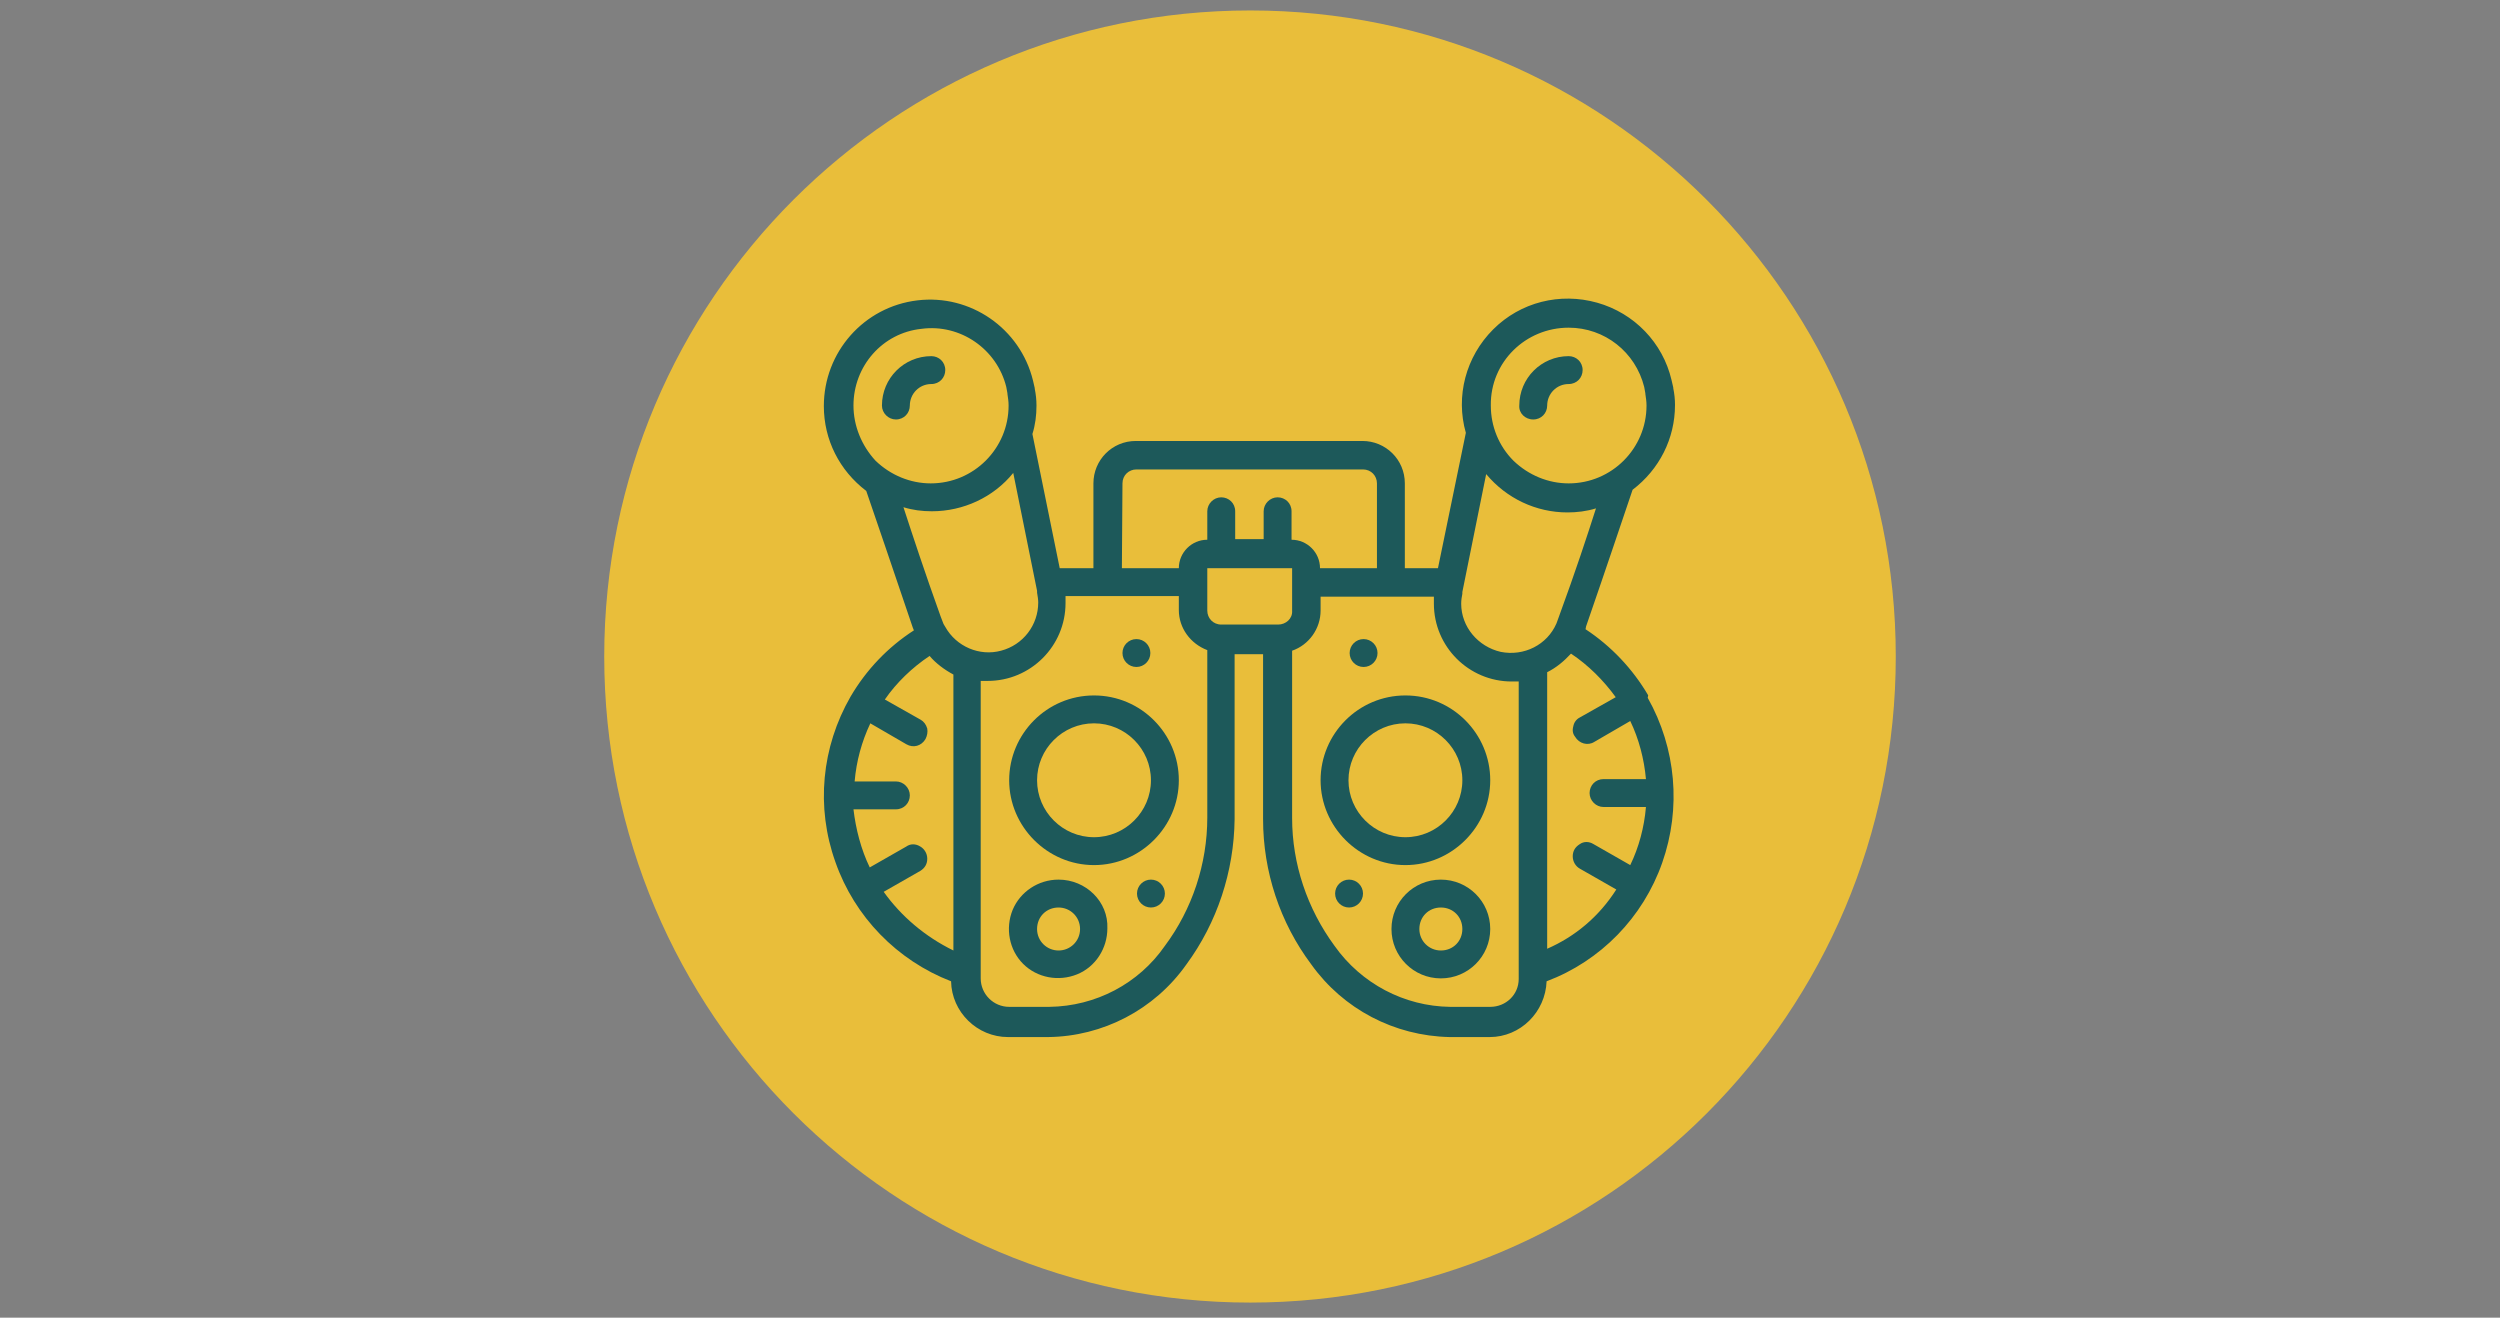
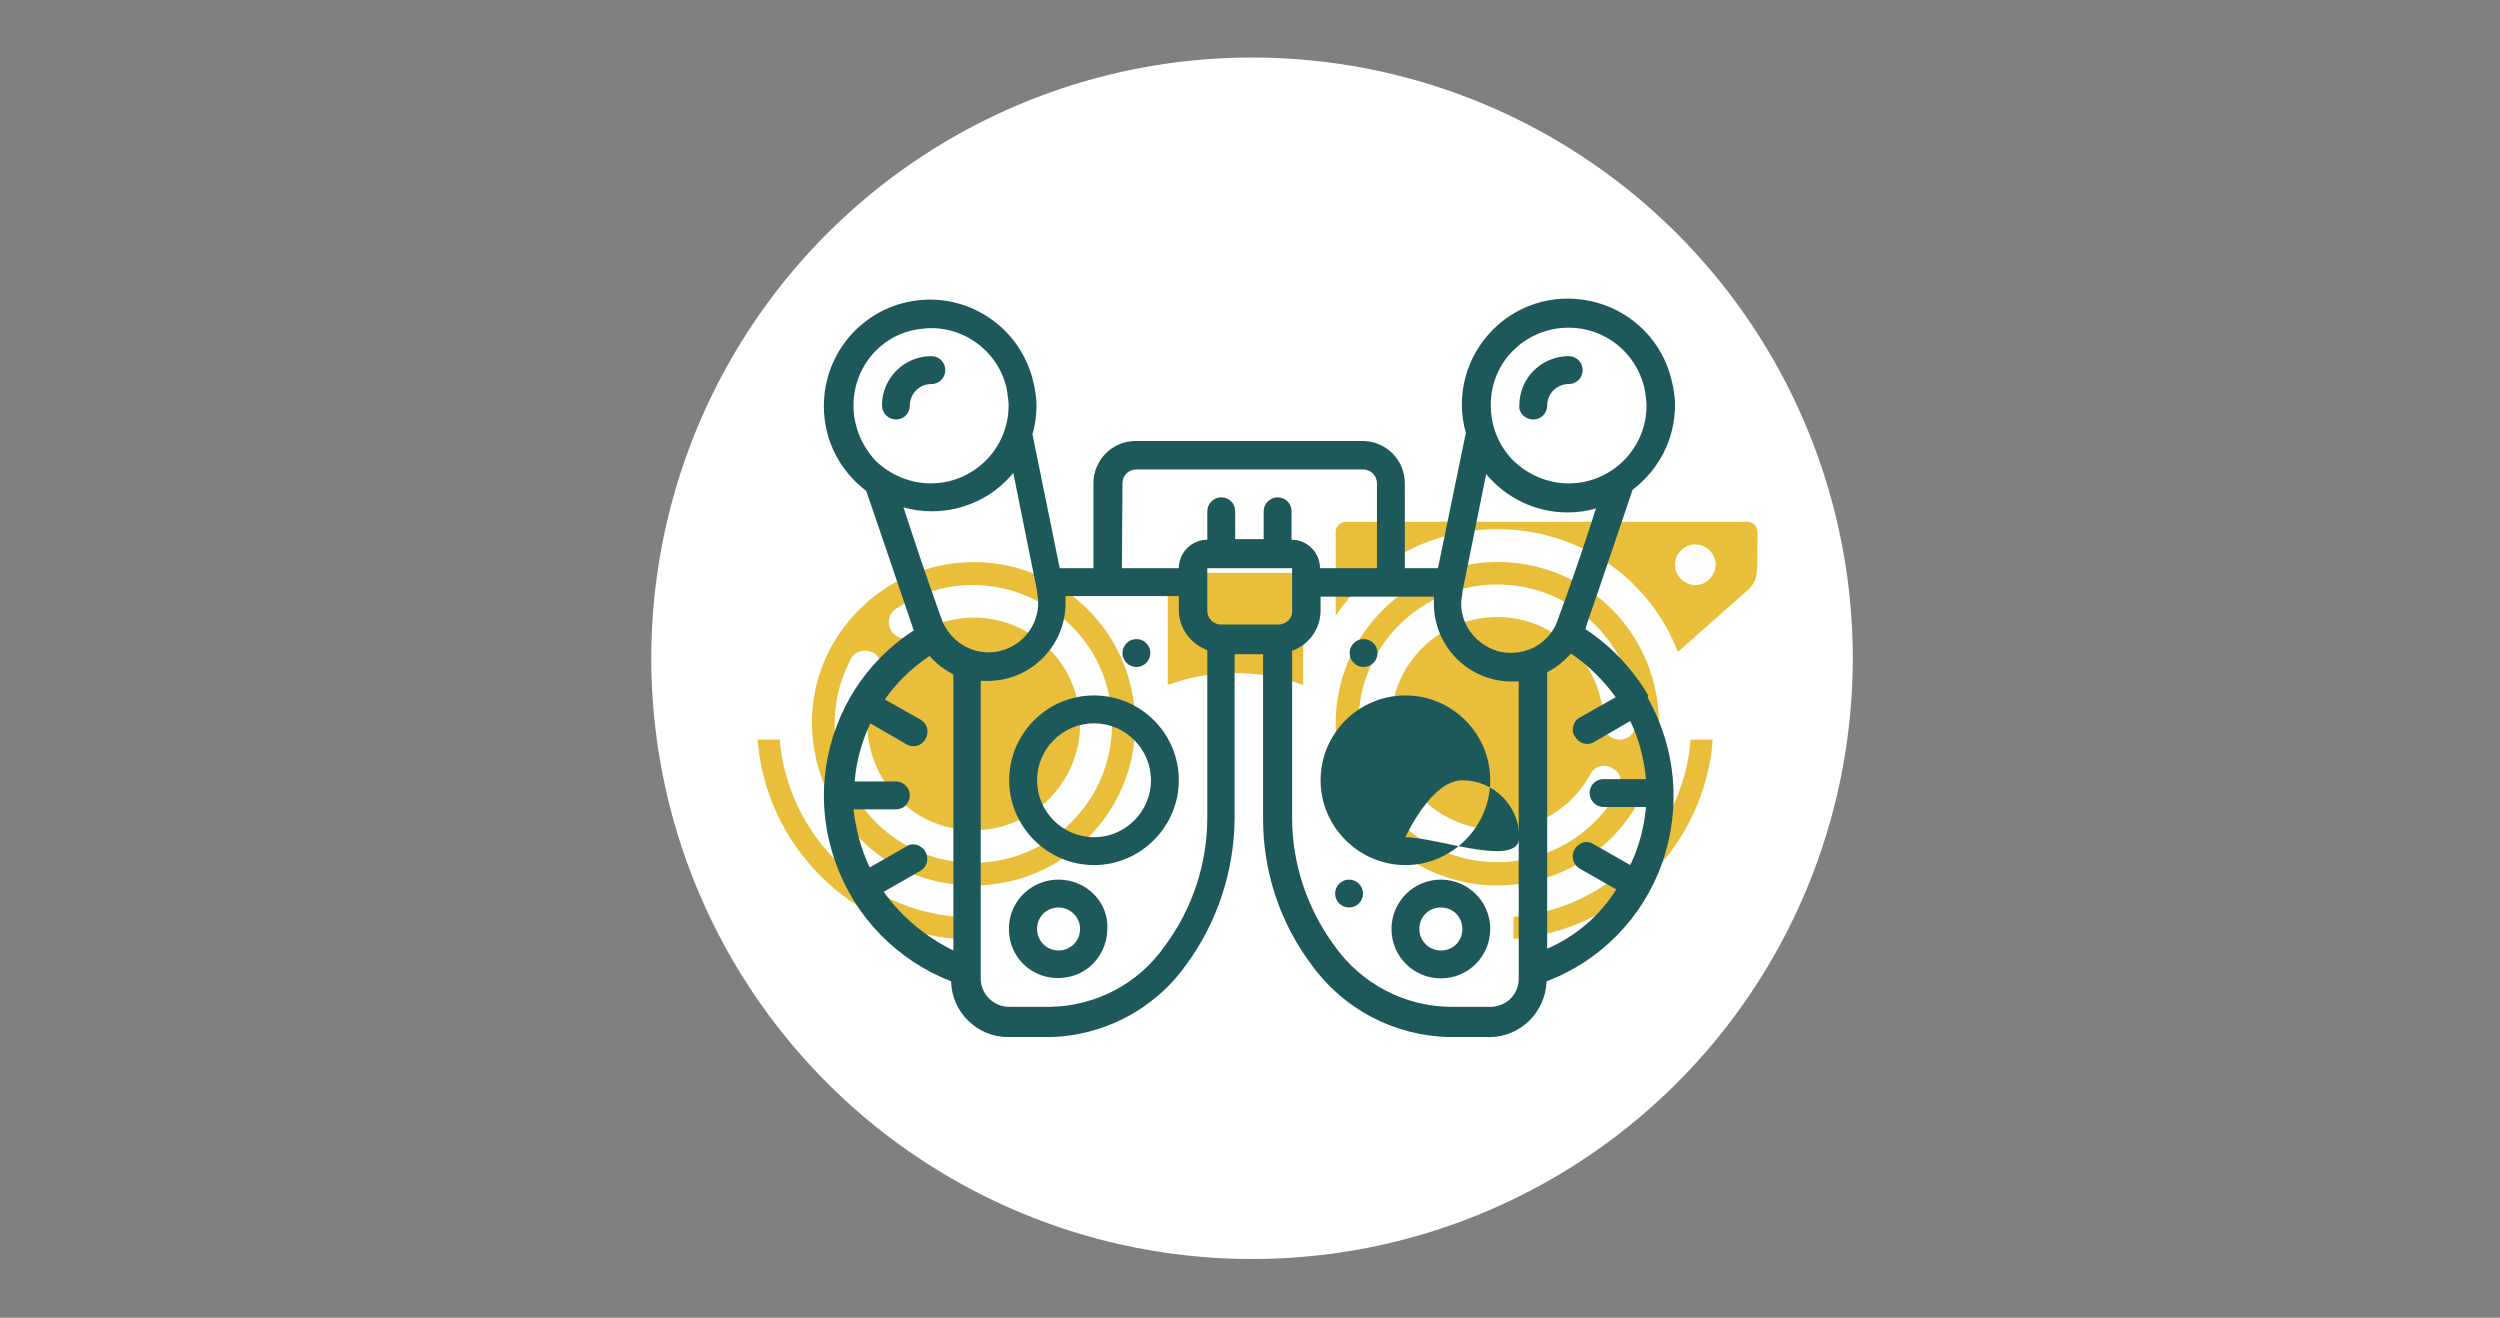
<svg xmlns="http://www.w3.org/2000/svg" version="1.1" id="Calque_1" x="0px" y="0px" viewBox="0 0 430.3 226.8" style="enable-background:new 0 0 430.3 226.8;" xml:space="preserve">
  <rect x="0" y="0" width="430.3" height="226.8" fill="#808080" stroke="none" />
  <style type="text/css">
	.st0{fill:#FFFFFF;}
	.st1{fill:#E9BE3A;}
	.st2{fill:#1D595A;}
</style>
  <circle class="st0" cx="215.5" cy="113.3" r="103.4" />
  <g>
    <path class="st1" d="M201,117.9c7.5-2.8,16-2.7,23.3,0V98.6H201V117.9z" />
    <path class="st1" d="M134.2,127.3h-3.8c1.4,18.2,16,32.9,34.3,34.3v-3.8C148.5,156.5,135.6,143.5,134.2,127.3z" />
    <path class="st1" d="M159.3,98c-5.6,1.7-10.5,5.3-14,9.9c-13.5,17.9-0.9,44.5,22.3,44.5c15.3,0,27.8-12.5,27.8-27.8   C195.4,106.3,177.8,92.4,159.3,98z M167.6,148.5c-17.9,0-29.5-19.1-21.2-35c0.7-1.4,2.4-1.9,3.8-1.2c1.4,0.7,1.9,2.4,1.2,3.8   c-6.4,12.2,2.5,26.8,16.2,26.8c10.1,0,18.3-8.2,18.3-18.3s-8.2-18.3-18.3-18.3c-3.6,0-7.2,1.1-10.2,3.1c-1.3,0.9-3,0.6-3.9-0.7   s-0.6-3,0.7-3.9c15.8-10.7,37.2,0.7,37.2,19.9C191.4,137.8,180.7,148.5,167.6,148.5z" />
    <path class="st1" d="M284.7,117.8c-2.2-9-8.8-16.3-17.4-19.4c-18.4-6.6-37.4,7.1-37.4,26.2c0,15.3,12.5,27.8,27.8,27.8   C275.7,152.4,289.1,135.4,284.7,117.8z M257.7,148.4c-13.2,0-23.9-10.7-23.9-23.9s10.7-23.9,23.9-23.9c13.2,0,23.9,10.7,23.9,23.9   c0,1.5-1.2,2.8-2.8,2.8s-2.8-1.2-2.8-2.8c0-10.1-8.2-18.3-18.3-18.3s-18.3,8.2-18.3,18.3s8.2,18.3,18.3,18.3c6.7,0,12.8-3.6,16-9.5   c0.7-1.4,2.4-1.9,3.8-1.1c1.4,0.7,1.9,2.4,1.1,3.8C274.4,143.6,266.4,148.4,257.7,148.4z" />
    <path class="st1" d="M260.5,157.8v3.8c18.2-1.4,32.9-16,34.3-34.3H291C289.7,143.6,276.6,156.5,260.5,157.8z" />
    <path class="st1" d="M300.7,89.8h-69c-1,0-1.8,0.8-1.8,1.8c0,1.5,0,8.4,0,14.4c14.8-22.3,48.9-19.1,58.9,6.2l12.2-10.8   c1.8-1.8,1.4-3,1.5-9.8C302.5,90.6,301.7,89.8,300.7,89.8z M291.8,100.7c-1.9,0-3.5-1.6-3.5-3.5s1.6-3.5,3.5-3.5s3.5,1.6,3.5,3.5   C295.2,99.2,293.7,100.7,291.8,100.7z" />
-     <path class="st1" d="M215.2,1.8C153.8,1.8,104,51.6,104,113s49.8,111.2,111.2,111.2S326.3,174.4,326.3,113S276.5,1.8,215.2,1.8z" />
  </g>
  <g id="Page-1">
    <g>
      <path id="Shape" class="st2" d="M283.7,119.7c-2.7-4.6-6.4-8.5-10.8-11.4l0.1-0.5c3.7-10.7,6.2-18.2,8-23.5    c4.6-3.5,7.3-8.8,7.3-14.6c0-1-0.1-1.9-0.3-2.9c0-0.1,0-0.1,0-0.1l-0.3-1.3c-1.5-6.4-6.4-11.5-12.8-13.3    c-6.4-1.8-13.2-0.1-17.9,4.6s-6.5,11.5-4.7,17.8l-4.8,23.3h-5.7V83.2c0-4.1-3.3-7.3-7.3-7.3h-39c-4.1,0-7.3,3.3-7.3,7.3v14.6h-5.8    l-4.7-23.1c0.5-1.6,0.7-3.2,0.7-4.9c0-1-0.1-1.9-0.3-2.9c0-0.1,0-0.1,0-0.1l-0.3-1.3c-2.2-9-10.8-14.9-19.9-13.8    c-9.2,1.1-16.1,8.9-16.1,18.2c0,5.8,2.7,11.1,7.3,14.6c1.8,5.3,4.4,12.8,8,23.5l0.2,0.5c-4.5,2.9-8.2,6.8-10.9,11.4    c-5,8.7-6,19-2.6,28.5c3.3,9.4,10.6,16.9,19.9,20.5c0.1,5.3,4.5,9.6,9.8,9.6h6.9c9.4-0.1,18.3-4.7,23.8-12.5    c5.3-7.2,8.2-16,8.3-25v-28.4h4.9v28.4c0,9,2.9,17.8,8.3,25c5.5,7.7,14.3,12.3,23.8,12.5h6.9c5.3,0,9.6-4.3,9.8-9.6    c9.3-3.5,16.6-11,19.9-20.4c3.3-9.4,2.4-19.7-2.5-28.4C283.7,119.8,283.6,119.8,283.7,119.7L283.7,119.7z M268.3,106.2l-0.4,1.1    c-1.6,3.7-5.6,5.7-9.6,4.9c-3.9-0.9-6.8-4.3-6.8-8.3c0-0.6,0.1-1.2,0.2-1.7c0-0.1,0-0.2,0-0.3l4.1-20.3c3.5,4.2,8.6,6.6,14,6.6    c1.6,0,3.3-0.2,4.9-0.7C273.2,92.2,271.2,98.3,268.3,106.2L268.3,106.2z M270,56.4c6.2,0,11.5,4.2,13,10.2l0.2,1.1    c0,0.1,0,0.1,0,0.1c0.1,0.7,0.2,1.3,0.2,2c0,7.4-6,13.4-13.4,13.4c-3.5,0-6.9-1.4-9.5-3.9c-2.5-2.5-3.9-5.9-3.9-9.5    C256.5,62.3,262.6,56.4,270,56.4L270,56.4z M193.2,83.2c0-1.4,1.1-2.4,2.4-2.4h39c1.4,0,2.4,1.1,2.4,2.4v14.6h-9.8    c0-2.7-2.2-4.9-4.9-4.9v-4.9c0-1.4-1.1-2.4-2.4-2.4c-1.3,0-2.4,1.1-2.4,2.4v4.8h-4.9V88c0-1.4-1.1-2.4-2.4-2.4    c-1.3,0-2.4,1.1-2.4,2.4v4.9c-2.7,0-4.9,2.2-4.9,4.9h-9.8L193.2,83.2L193.2,83.2z M220,107.5h-9.8c-1.4,0-2.4-1.1-2.4-2.4v-7.3    h14.6v7.3C222.5,106.5,221.3,107.5,220,107.5z M146.9,69.8c0-6.8,5-12.5,11.7-13.2c6.7-0.9,13,3.5,14.6,10l0.2,1.1    c0,0.1,0,0.1,0,0.1c0.1,0.7,0.2,1.3,0.2,2c0,7.4-6,13.4-13.4,13.4c-3.5,0-6.9-1.4-9.5-3.9C148.3,76.7,146.9,73.3,146.9,69.8z     M155.5,87.3c1.6,0.5,3.2,0.7,4.9,0.7c5.4,0,10.6-2.4,14-6.6l4.1,20.3v0.3c0.1,0.6,0.2,1.2,0.2,1.7c0,3.9-2.6,7.3-6.4,8.3    c-3.7,1-7.7-0.7-9.6-4.1c-0.1-0.2-0.2-0.3-0.3-0.5l-0.5-1.3C159.1,98.3,157.1,92.2,155.5,87.3L155.5,87.3z M152.1,153.5l6.3-3.6    c0.8-0.5,1.2-1.2,1.2-2.1c0-0.9-0.5-1.7-1.2-2.1c-0.8-0.5-1.7-0.5-2.4,0l-6.3,3.6c-1.5-3.1-2.4-6.6-2.8-10h7.3    c1.4,0,2.4-1.1,2.4-2.4c0-1.3-1.1-2.4-2.4-2.4h-7.1c0.3-3.5,1.2-6.8,2.7-10l6.2,3.6c1.2,0.7,2.6,0.3,3.3-0.9    c0.3-0.6,0.4-1.2,0.3-1.8c-0.2-0.7-0.6-1.2-1.1-1.5l-6.2-3.5c2-2.9,4.7-5.5,7.7-7.5c1.1,1.3,2.6,2.4,4.1,3.2v47.5    C159.2,161.2,155.1,157.7,152.1,153.5z M200.5,162.8c-4.5,6.5-11.9,10.4-19.9,10.5h-6.9c-2.7,0-4.9-2.2-4.9-4.9v-51.2    c0.4,0,0.8,0,1.2,0c7.4,0,13.4-6,13.4-13.4c0-0.4,0-0.8,0-1.2h19.5v2.4c0,3.1,2,5.8,4.9,6.9v28.8    C207.8,148.7,205.2,156.5,200.5,162.8L200.5,162.8z M256.5,173.3h-6.9c-7.9-0.1-15.3-4-19.9-10.5c-4.7-6.4-7.3-14.1-7.3-22V112    c2.9-1,4.9-3.8,4.9-6.9v-2.4h19.5v1.2c0,7.4,6,13.4,13.4,13.4c0.4,0,0.8,0,1.2,0v51.2C261.4,171.2,259.2,173.3,256.5,173.3    L256.5,173.3z M266.3,163.3v-47.6c1.6-0.8,2.9-1.9,4.1-3.2c3,2,5.6,4.6,7.7,7.5l-6.2,3.5c-0.6,0.3-1,0.9-1.1,1.5    c-0.2,0.7-0.1,1.3,0.3,1.8c0.7,1.2,2.2,1.6,3.3,0.9l6.2-3.6c1.5,3.1,2.4,6.6,2.7,10H276c-1.4,0-2.4,1.1-2.4,2.4    c0,1.3,1.1,2.4,2.4,2.4h7.3c-0.3,3.5-1.2,6.9-2.7,10l-6.3-3.6c-0.8-0.5-1.7-0.5-2.4,0c-0.8,0.5-1.2,1.2-1.2,2.1s0.5,1.7,1.2,2.1    l6.3,3.6C275.2,157.8,271.1,161.2,266.3,163.3L266.3,163.3z" />
      <path class="st2" d="M188.3,119.7c-8.1,0-14.6,6.6-14.6,14.6s6.6,14.6,14.6,14.6s14.6-6.6,14.6-14.6S196.4,119.7,188.3,119.7z     M188.3,144.1c-5.4,0-9.8-4.4-9.8-9.8s4.4-9.8,9.8-9.8s9.8,4.4,9.8,9.8S193.7,144.1,188.3,144.1z" />
      <path class="st2" d="M182.2,151.4c-3.5,0-6.6,2.1-7.9,5.2c-1.3,3.2-0.6,6.9,1.8,9.3c2.4,2.4,6.1,3.1,9.3,1.8    c3.2-1.3,5.2-4.5,5.2-7.9C190.8,155.2,186.9,151.4,182.2,151.4z M182.2,163.6c-2,0-3.7-1.6-3.7-3.7s1.6-3.7,3.7-3.7    c2,0,3.7,1.6,3.7,3.7S184.2,163.6,182.2,163.6z" />
      <path class="st2" d="M248,151.4c-4.7,0-8.5,3.8-8.5,8.5s3.8,8.5,8.5,8.5s8.5-3.8,8.5-8.5S252.7,151.4,248,151.4z M248,163.6    c-2,0-3.7-1.6-3.7-3.7s1.6-3.7,3.7-3.7s3.7,1.6,3.7,3.7S250.1,163.6,248,163.6z" />
-       <path class="st2" d="M241.9,119.7c-8.1,0-14.6,6.6-14.6,14.6s6.6,14.6,14.6,14.6s14.6-6.6,14.6-14.6S250,119.7,241.9,119.7z     M241.9,144.1c-5.4,0-9.8-4.4-9.8-9.8s4.4-9.8,9.8-9.8c5.4,0,9.8,4.4,9.8,9.8S247.3,144.1,241.9,144.1z" />
+       <path class="st2" d="M241.9,119.7c-8.1,0-14.6,6.6-14.6,14.6s6.6,14.6,14.6,14.6s14.6-6.6,14.6-14.6S250,119.7,241.9,119.7z     M241.9,144.1s4.4-9.8,9.8-9.8c5.4,0,9.8,4.4,9.8,9.8S247.3,144.1,241.9,144.1z" />
      <circle id="Oval" class="st2" cx="195.6" cy="112.4" r="2.4" />
-       <circle class="st2" cx="198.1" cy="153.8" r="2.4" />
      <circle class="st2" cx="232.2" cy="153.8" r="2.4" />
      <circle class="st2" cx="234.7" cy="112.4" r="2.4" />
      <path class="st2" d="M154.2,72.2c1.4,0,2.4-1.1,2.4-2.4c0-2,1.6-3.7,3.7-3.7c1.4,0,2.4-1.1,2.4-2.4c0-1.4-1.1-2.4-2.4-2.4    c-4.7,0-8.5,3.8-8.5,8.5C151.8,71.1,152.9,72.2,154.2,72.2z" />
      <path class="st2" d="M263.9,72.2c1.4,0,2.4-1.1,2.4-2.4c0-2,1.6-3.7,3.7-3.7c1.4,0,2.4-1.1,2.4-2.4c0-1.4-1.1-2.4-2.4-2.4    c-4.7,0-8.5,3.8-8.5,8.5C261.4,71.1,262.5,72.2,263.9,72.2z" />
    </g>
  </g>
</svg>